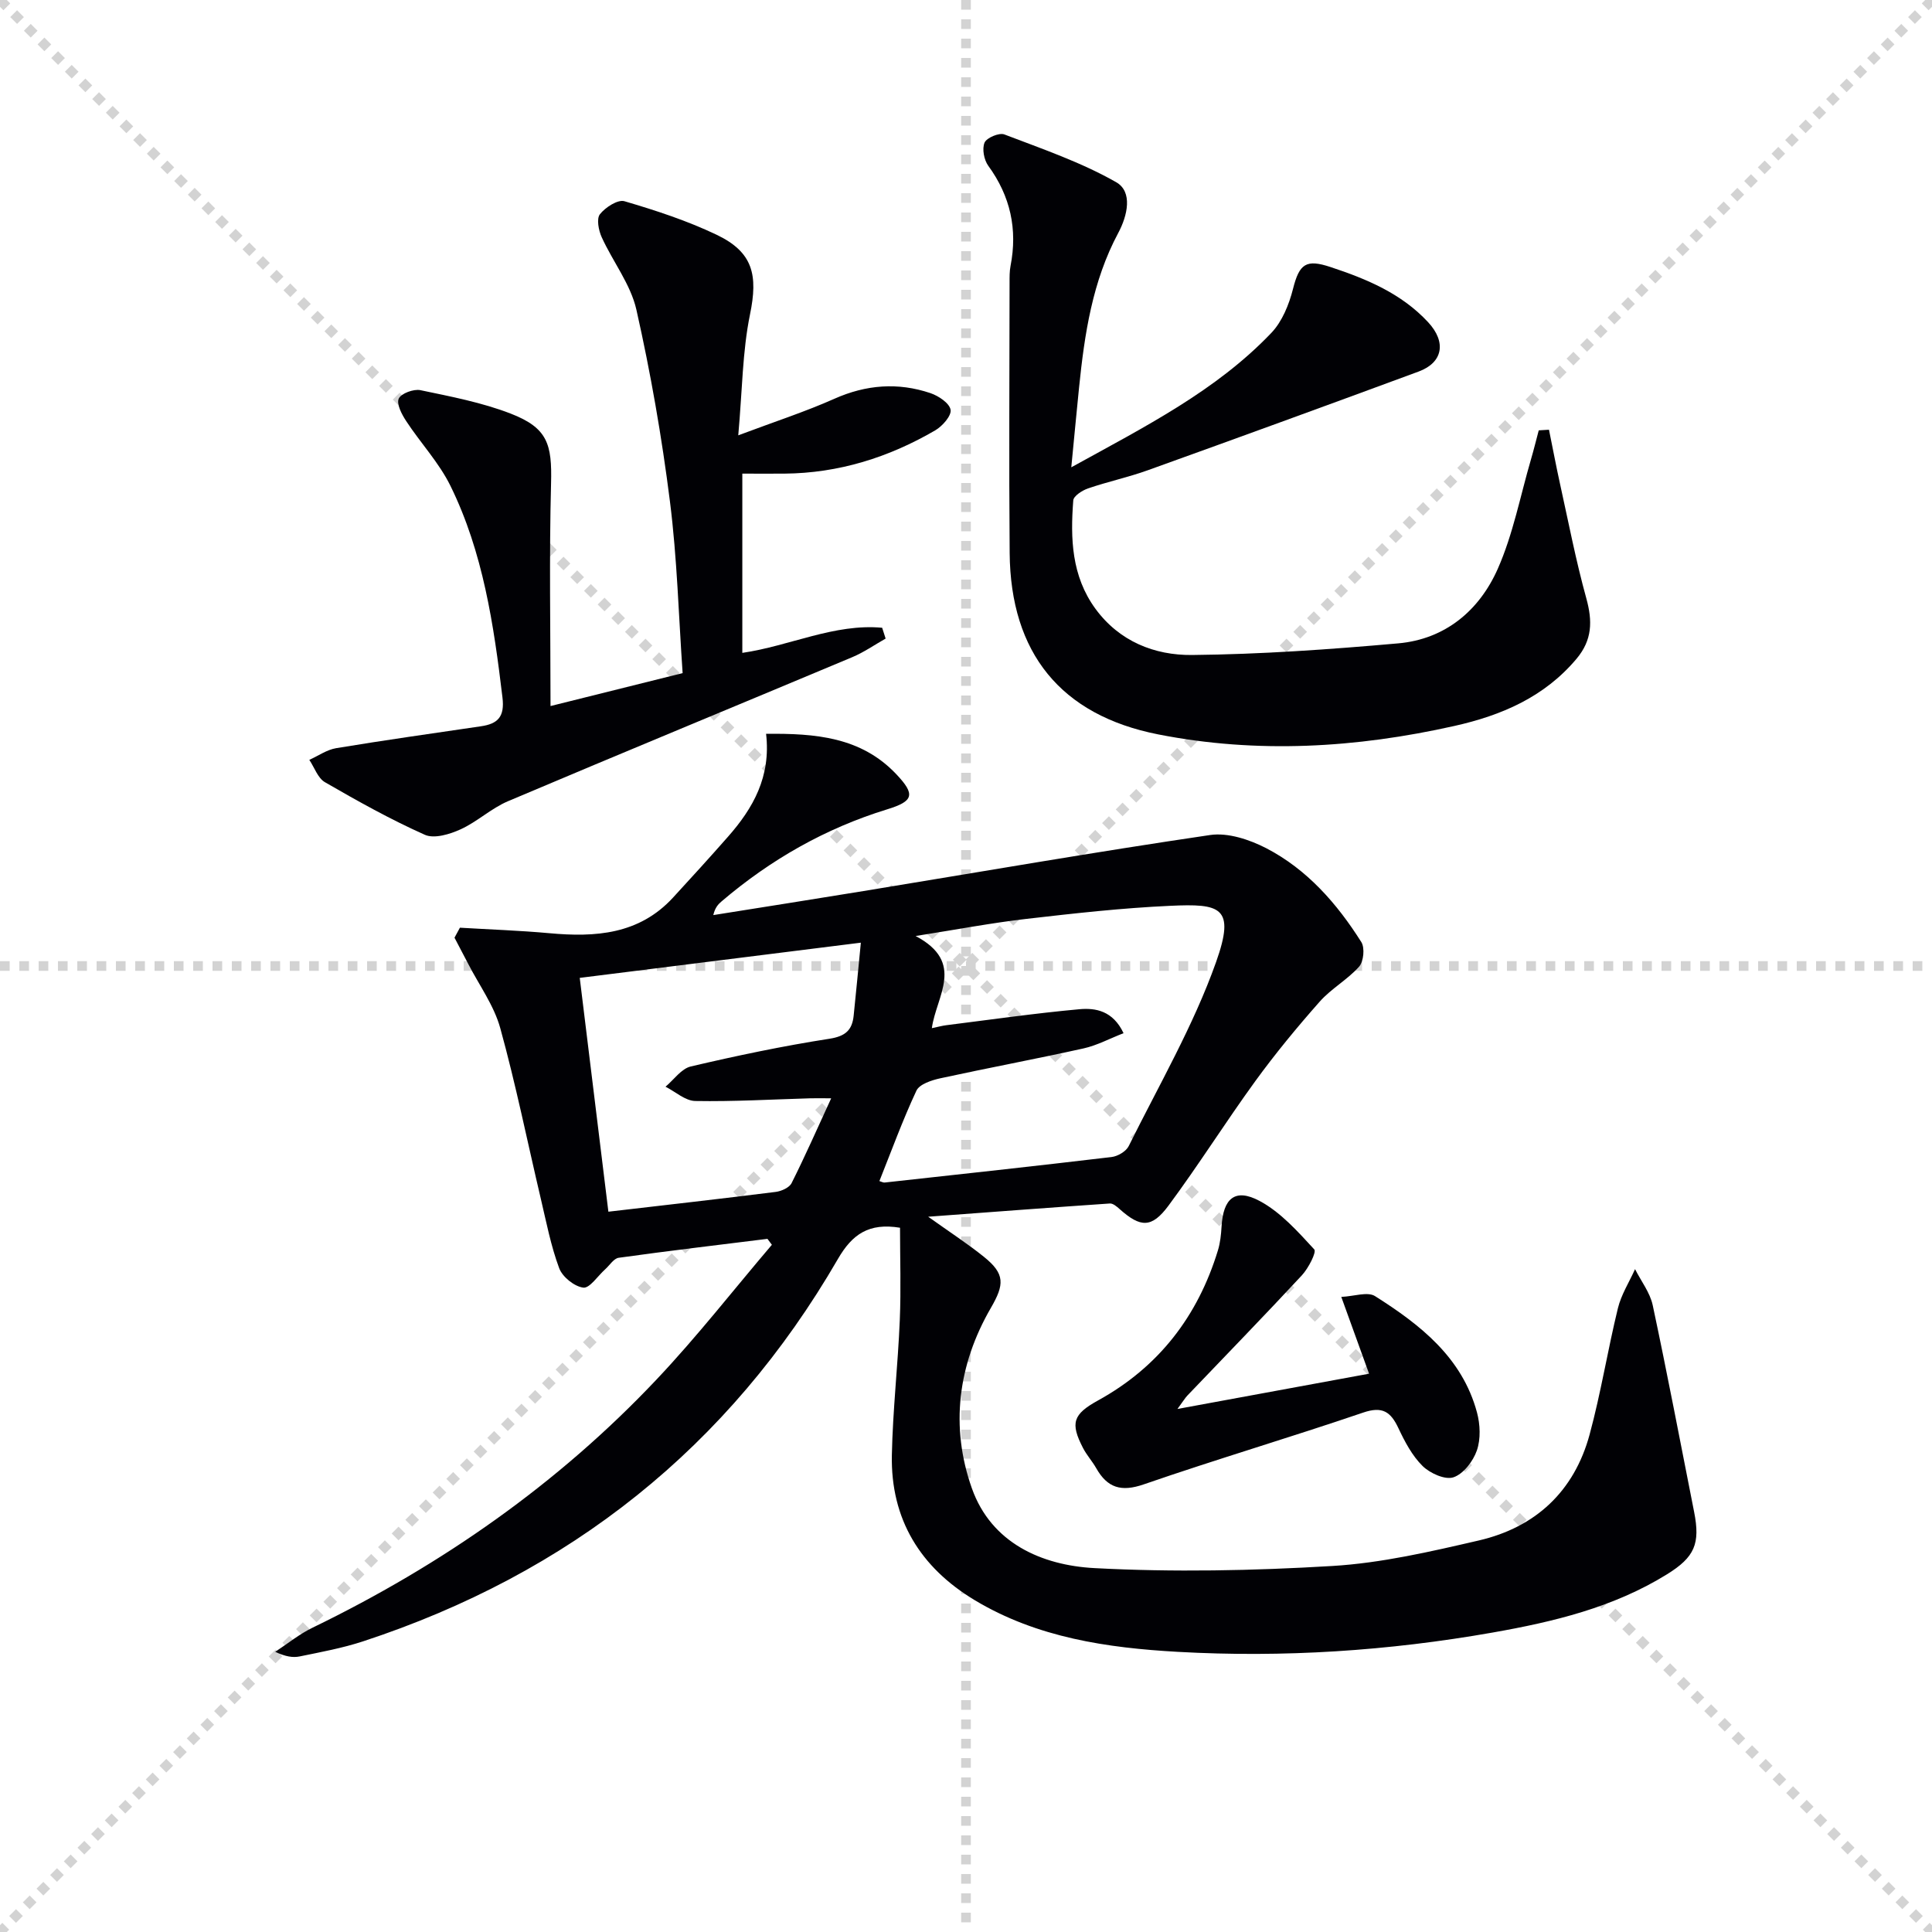
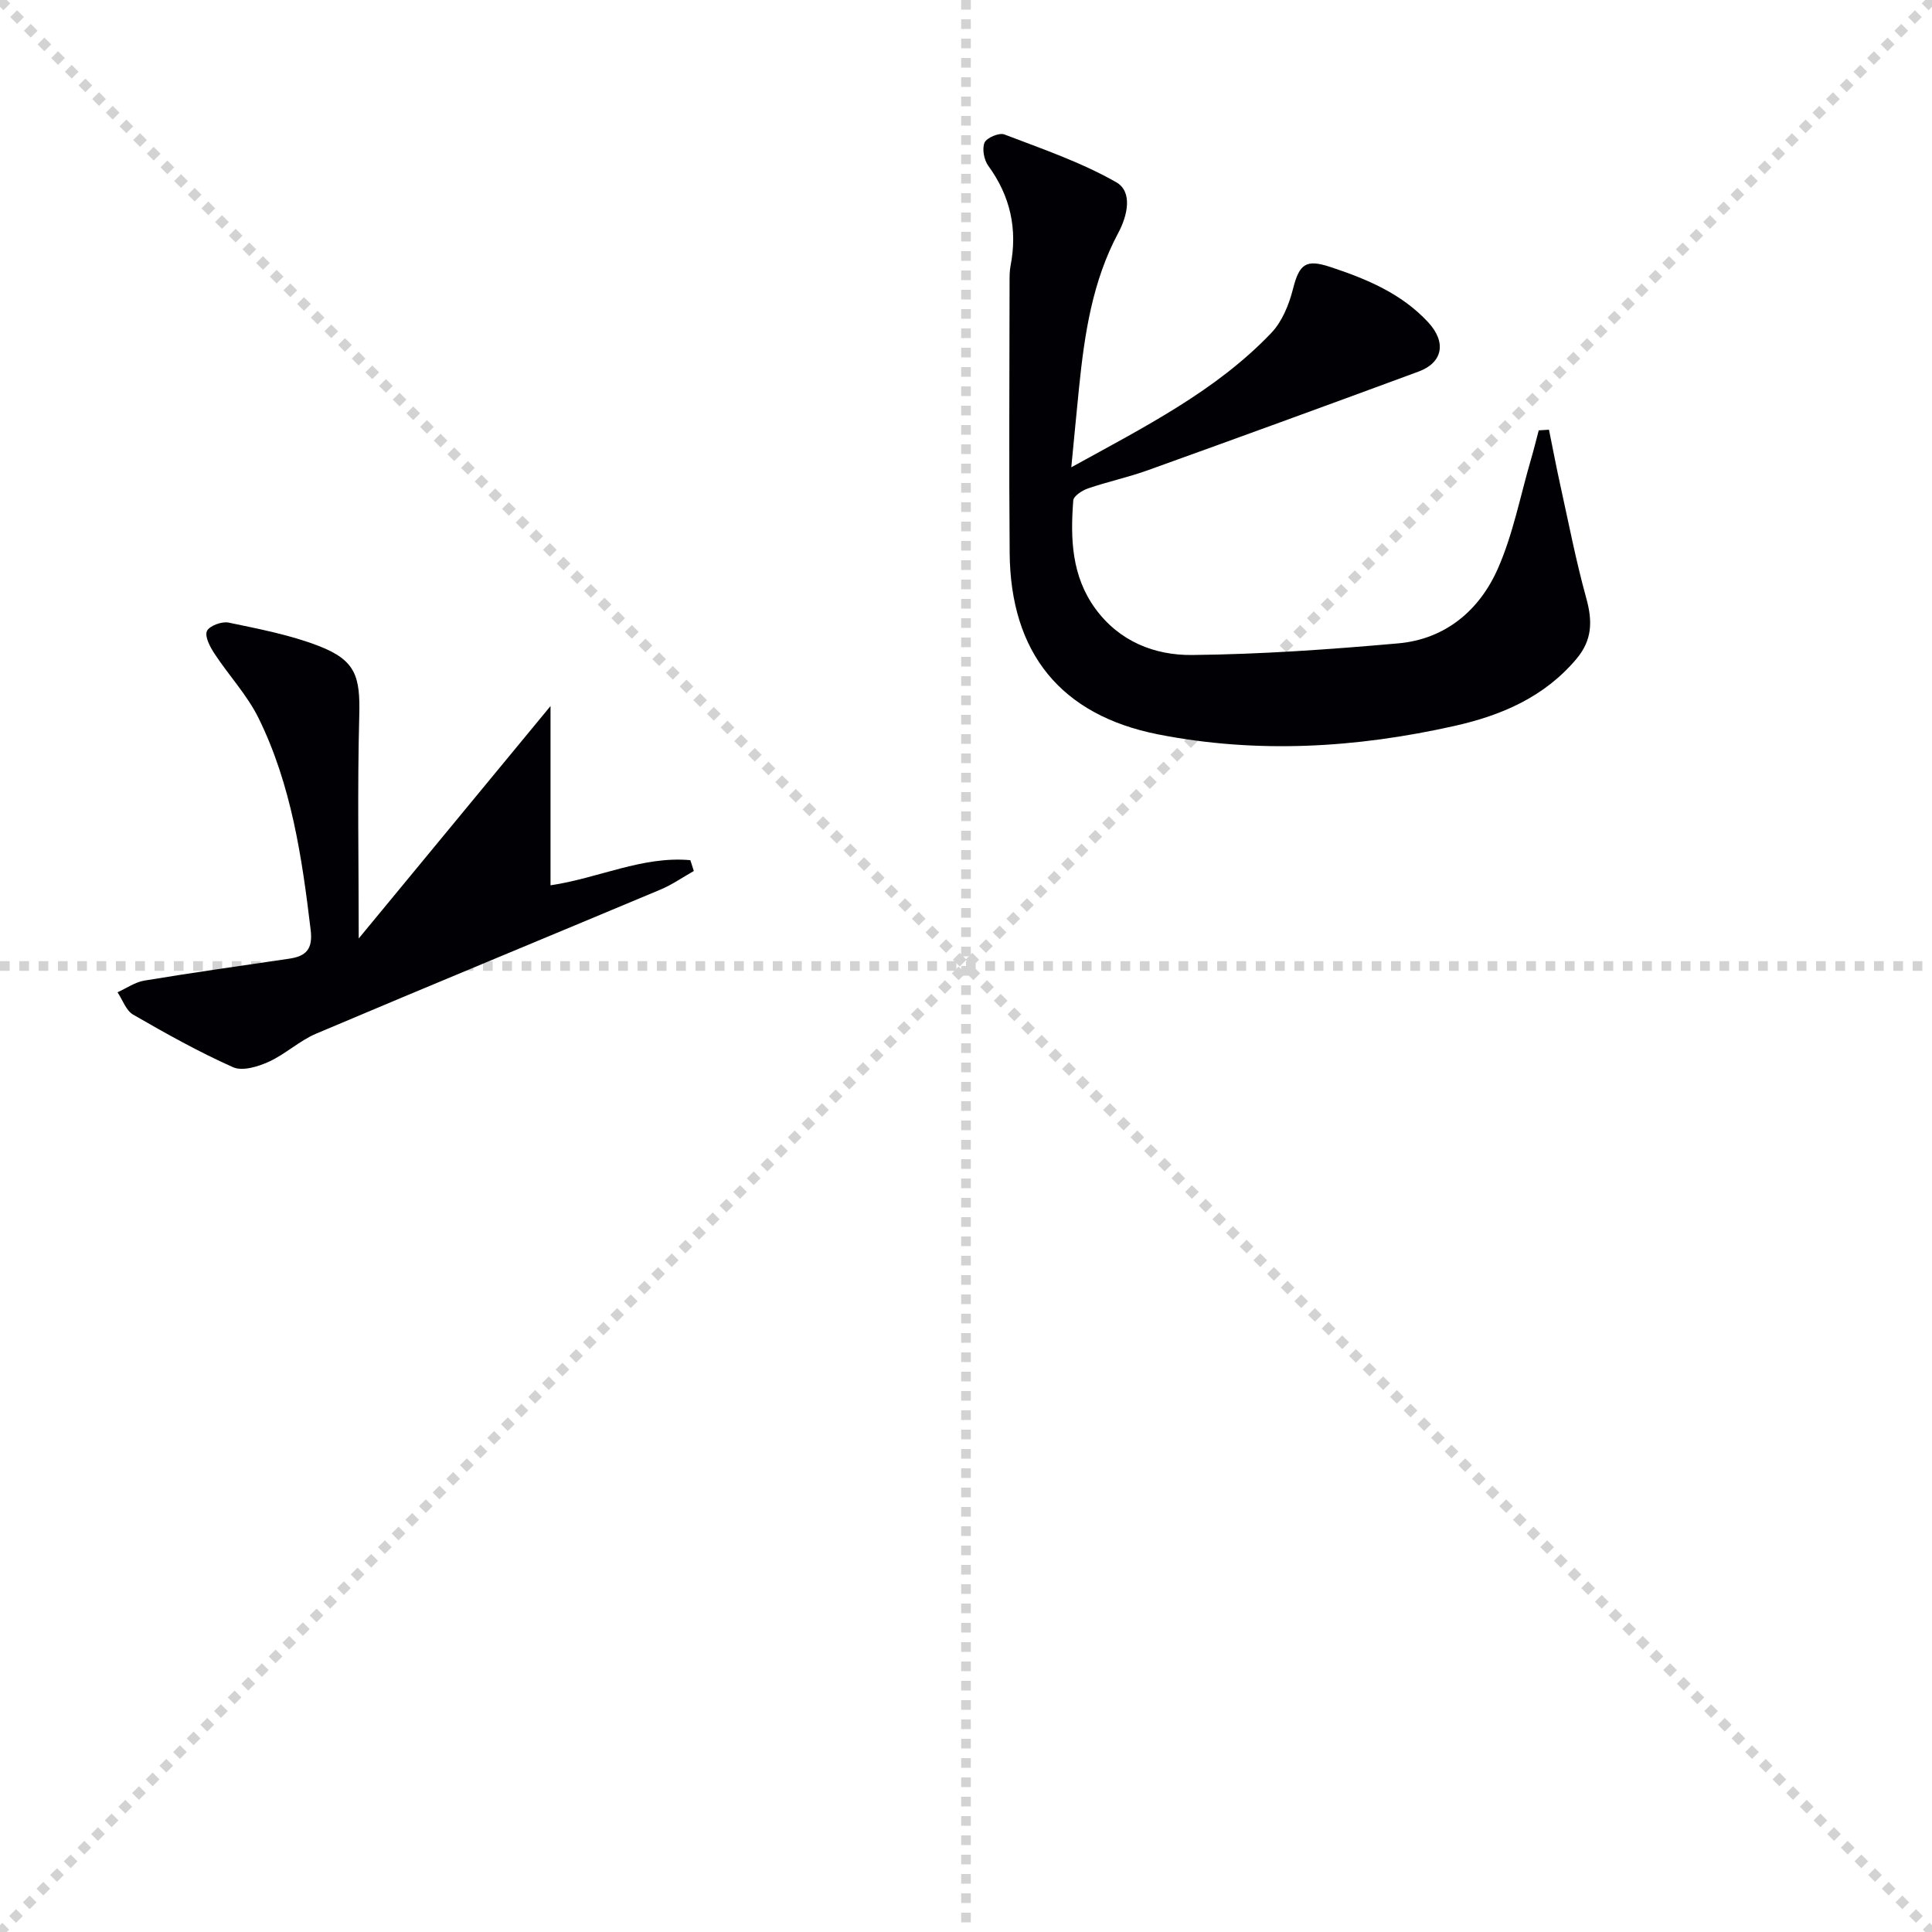
<svg xmlns="http://www.w3.org/2000/svg" enable-background="new 0 0 400 400" viewBox="0 0 400 400">
  <g stroke="lightgray" stroke-dasharray="1,1" stroke-width="1" transform="scale(2, 2)">
    <line x1="0" y1="0" x2="200" y2="200" />
    <line x1="200" y1="0" x2="0" y2="200" />
    <line x1="100" y1="0" x2="100" y2="200" />
    <line x1="0" y1="100" x2="200" y2="100" />
  </g>
  <g fill="#010105">
-     <path d="m95.22 192.07c6.18.37 12.37.58 18.53 1.14 9.52.87 18.55.27 25.58-7.36 3.83-4.16 7.64-8.35 11.38-12.6 5.2-5.9 8.93-12.42 7.9-21.32 10.2-.11 19.63.65 26.91 8.31 4.07 4.28 3.65 5.64-1.89 7.34-12.76 3.93-24.08 10.39-34.21 19.02-.72.61-1.37 1.29-1.74 2.86 10.37-1.66 20.75-3.28 31.11-4.98 23.91-3.92 47.79-8.07 71.76-11.6 3.69-.54 8.16.95 11.63 2.74 8.45 4.39 14.64 11.46 19.67 19.43.75 1.19.48 4.02-.46 5.08-2.4 2.7-5.78 4.55-8.17 7.26-4.68 5.29-9.19 10.76-13.34 16.47-6.15 8.47-11.73 17.36-17.96 25.76-3.49 4.7-5.81 4.54-10.11.71-.58-.52-1.38-1.21-2.03-1.16-12.16.83-24.3 1.75-37.61 2.74 4.6 3.28 8.21 5.62 11.55 8.31 4.39 3.53 4.23 5.73 1.44 10.55-6.85 11.8-8.46 24.65-3.94 37.38 4.02 11.31 14.44 15.93 25.37 16.51 16.37.87 32.88.54 49.25-.44 10.18-.61 20.33-2.97 30.32-5.28 11.75-2.72 19.76-10.17 22.95-21.93 2.34-8.62 3.74-17.48 5.86-26.16.69-2.82 2.34-5.4 3.55-8.09 1.25 2.49 3.1 4.85 3.66 7.48 3.03 14.23 5.75 28.52 8.57 42.79 1.3 6.58.12 9.36-5.63 12.92-11.09 6.87-23.53 9.84-36.14 12.06-21.53 3.79-43.26 5.21-65.08 3.99-14.65-.82-29.14-2.93-42.06-10.68-11.29-6.78-17.46-16.77-17.19-30.08.19-9.3 1.25-18.57 1.64-27.87.27-6.42.05-12.85.05-19.18-6.45-1.06-9.89 1.34-12.86 6.47-22.57 38.98-55.62 65.15-98.33 79.17-4.24 1.39-8.69 2.21-13.07 3.11-1.43.3-2.98.05-5.1-.95 2.57-1.68 4.99-3.67 7.74-5 26.75-12.98 50.8-29.76 71.23-51.4 8.39-8.88 15.93-18.56 23.86-27.87-.31-.41-.62-.82-.92-1.23-10.27 1.28-20.55 2.49-30.8 3.92-1.02.14-1.87 1.56-2.79 2.38-1.53 1.36-3.21 3.97-4.54 3.8-1.86-.24-4.32-2.22-4.99-4.03-1.72-4.62-2.66-9.54-3.8-14.37-2.78-11.79-5.18-23.68-8.4-35.34-1.29-4.67-4.35-8.86-6.62-13.27-.94-1.82-1.9-3.63-2.85-5.44.38-.69.75-1.38 1.12-2.07zm86.85 52.46c.48.14.8.34 1.1.3 15.66-1.72 31.33-3.42 46.97-5.28 1.28-.15 3.01-1.17 3.55-2.27 6.25-12.6 13.4-24.91 18.08-38.08 4.07-11.45.91-12.14-9.5-11.66-9.93.45-19.84 1.56-29.72 2.7-7.14.82-14.22 2.17-22.98 3.55 10.39 5.5 4.26 12.42 3.36 19.08 1.47-.31 2.22-.52 2.98-.61 9.18-1.15 18.34-2.47 27.55-3.31 3.38-.31 6.97.32 9.16 4.96-2.91 1.13-5.5 2.53-8.27 3.15-9.86 2.19-19.8 4.04-29.67 6.19-1.79.39-4.3 1.21-4.94 2.55-2.85 6.09-5.16 12.44-7.67 18.73zm-56.11 6.34c12.26-1.43 23.46-2.69 34.65-4.1 1.18-.15 2.81-.88 3.28-1.82 2.78-5.53 5.27-11.2 8.2-17.56-2.36 0-3.32-.02-4.28 0-7.95.23-15.91.7-23.86.56-2.07-.03-4.11-1.92-6.16-2.96 1.73-1.45 3.27-3.73 5.23-4.19 9.5-2.23 19.08-4.24 28.72-5.74 3.32-.52 4.69-1.8 5-4.77.51-4.86.96-9.74 1.49-15.12-19.28 2.42-38.59 4.84-58.2 7.29 2 16.37 3.95 32.26 5.93 48.41z" />
    <path d="m221.8 96.75c15.42-8.5 29.99-15.86 41.4-27.81 2.25-2.35 3.68-5.88 4.5-9.12 1.32-5.24 2.72-6.21 7.78-4.53 7.51 2.48 14.68 5.48 20.18 11.4 3.86 4.15 3.08 8.38-1.96 10.24-18.66 6.89-37.34 13.7-56.06 20.43-4.05 1.46-8.29 2.36-12.37 3.76-1.2.41-2.99 1.56-3.06 2.48-.61 7.87-.37 15.65 4.59 22.44 4.96 6.77 12.24 9.64 19.98 9.57 14.25-.14 28.51-1.15 42.72-2.41 9.74-.87 16.79-6.82 20.6-15.44 3.17-7.17 4.66-15.09 6.88-22.68.58-1.98 1.07-3.99 1.6-5.98.71-.04 1.41-.08 2.12-.13.77 3.77 1.48 7.56 2.31 11.32 1.74 7.88 3.27 15.82 5.42 23.59 1.3 4.71 1.25 8.62-2.04 12.53-6.67 7.93-15.54 11.71-25.27 13.89-20.32 4.56-40.81 5.78-61.32 1.75-20.18-3.97-30.59-16.88-30.76-37.56-.16-18.65-.03-37.3-.02-55.95 0-1.16-.02-2.35.2-3.48 1.48-7.6-.02-14.44-4.61-20.74-.89-1.22-1.31-3.51-.77-4.79.43-1.01 3.02-2.1 4.09-1.7 7.85 3 15.91 5.76 23.16 9.89 3.47 1.98 2.36 6.91.43 10.51-5.35 10-6.98 20.92-8.11 31.98-.52 5.09-.99 10.2-1.61 16.54z" />
-     <path d="m113.98 146.18c9.59-2.39 18.08-4.51 27.35-6.82-.82-11.76-1.13-23.74-2.63-35.57-1.68-13.31-3.99-26.58-6.94-39.66-1.19-5.28-4.89-9.96-7.19-15.03-.64-1.41-1.1-3.81-.36-4.75 1.12-1.42 3.7-3.09 5.07-2.69 6.5 1.91 13.01 4.04 19.1 6.95 7.57 3.62 8.57 8.37 6.9 16.49-1.57 7.66-1.59 15.64-2.43 25.03 7.64-2.87 13.91-4.9 19.9-7.57 6.58-2.93 13.16-3.43 19.88-1.17 1.68.57 3.94 2.07 4.18 3.45.21 1.23-1.69 3.39-3.18 4.26-9.63 5.61-20 8.87-31.25 8.96-2.8.02-5.61 0-8.69 0v37.11c9.82-1.43 19.04-6.11 28.95-5.2.24.75.48 1.49.72 2.24-2.3 1.3-4.51 2.85-6.93 3.86-23.74 9.96-47.55 19.77-71.25 29.81-3.47 1.47-6.37 4.25-9.81 5.82-2.23 1.02-5.45 2-7.4 1.14-7.11-3.17-13.94-6.99-20.69-10.89-1.48-.85-2.18-3.05-3.24-4.63 1.85-.83 3.63-2.1 5.56-2.42 9.96-1.65 19.97-3.06 29.96-4.53 3.52-.51 4.95-1.97 4.47-5.96-1.8-15.07-4.01-30.04-10.76-43.8-2.36-4.81-6.19-8.88-9.16-13.41-.91-1.38-2.05-3.53-1.56-4.66.47-1.08 3.09-2.05 4.49-1.76 6.3 1.32 12.72 2.54 18.69 4.85 7.65 2.97 8.58 6.31 8.36 14.47-.4 15.11-.11 30.22-.11 46.08z" />
-     <path d="m243.78 291.71c13.86-2.55 26.5-4.87 39.67-7.3-1.88-5.2-3.61-9.98-5.75-15.9 2.63-.12 5.45-1.14 6.99-.16 9.34 5.91 18.03 12.68 21.1 24.07.67 2.48.8 5.51-.02 7.88-.77 2.23-2.79 4.87-4.85 5.56-1.73.58-4.85-.83-6.39-2.34-2.16-2.13-3.69-5.04-5.01-7.85-1.6-3.39-3.3-4.57-7.29-3.21-15.08 5.14-30.37 9.66-45.42 14.86-4.68 1.62-7.54.73-9.85-3.35-.82-1.44-1.97-2.7-2.73-4.17-2.68-5.18-2.09-6.99 3.12-9.86 12.57-6.93 20.65-17.45 24.81-31.07.48-1.57.65-3.26.75-4.9.33-5.86 2.79-8.04 7.87-5.33 4.35 2.32 7.9 6.32 11.32 10.03.52.56-1.22 3.93-2.57 5.38-7.8 8.4-15.79 16.61-23.71 24.9-.44.46-.77 1.03-2.04 2.76z" />
+     <path d="m113.98 146.18v37.11c9.82-1.43 19.04-6.11 28.95-5.2.24.75.48 1.49.72 2.24-2.3 1.3-4.51 2.85-6.93 3.86-23.74 9.96-47.55 19.77-71.25 29.81-3.47 1.47-6.37 4.25-9.81 5.82-2.23 1.02-5.45 2-7.4 1.14-7.11-3.17-13.94-6.99-20.69-10.89-1.48-.85-2.18-3.05-3.24-4.63 1.85-.83 3.63-2.1 5.56-2.42 9.96-1.65 19.97-3.06 29.96-4.53 3.52-.51 4.95-1.97 4.47-5.96-1.8-15.07-4.01-30.04-10.76-43.8-2.36-4.81-6.19-8.88-9.16-13.41-.91-1.38-2.05-3.53-1.56-4.66.47-1.08 3.09-2.05 4.49-1.76 6.3 1.32 12.72 2.54 18.69 4.85 7.65 2.97 8.58 6.31 8.36 14.47-.4 15.11-.11 30.22-.11 46.08z" />
  </g>
</svg>